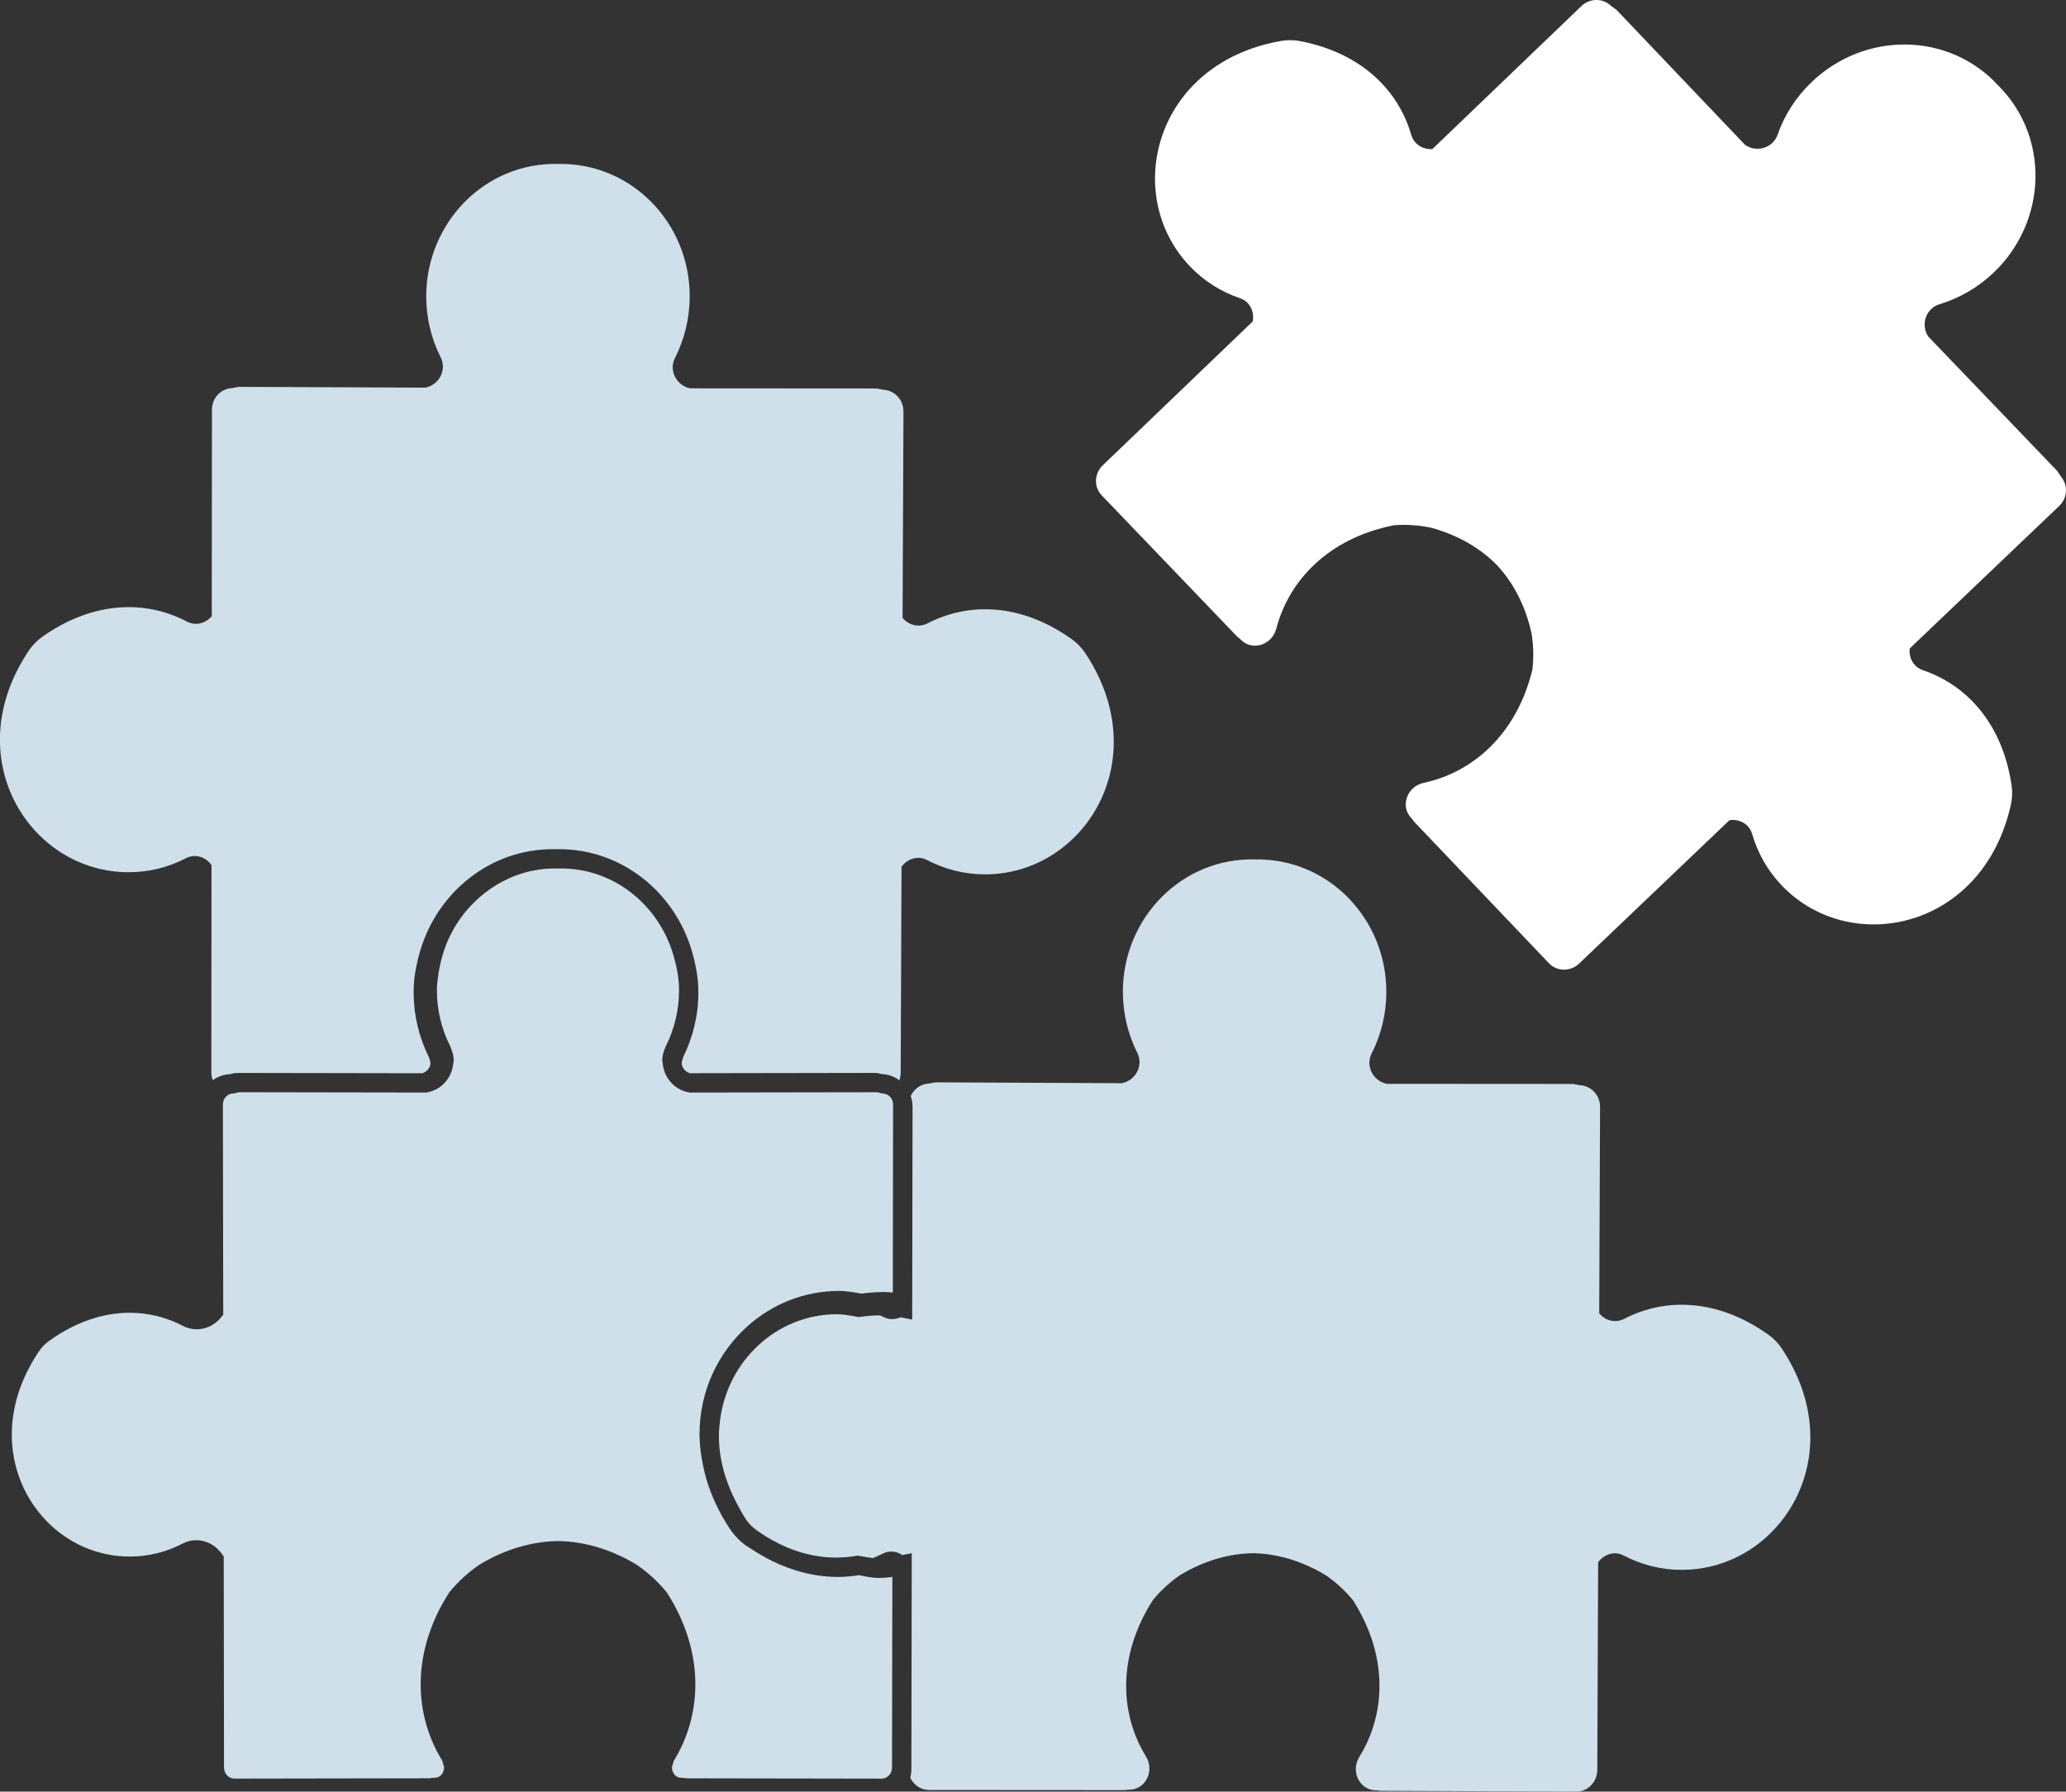
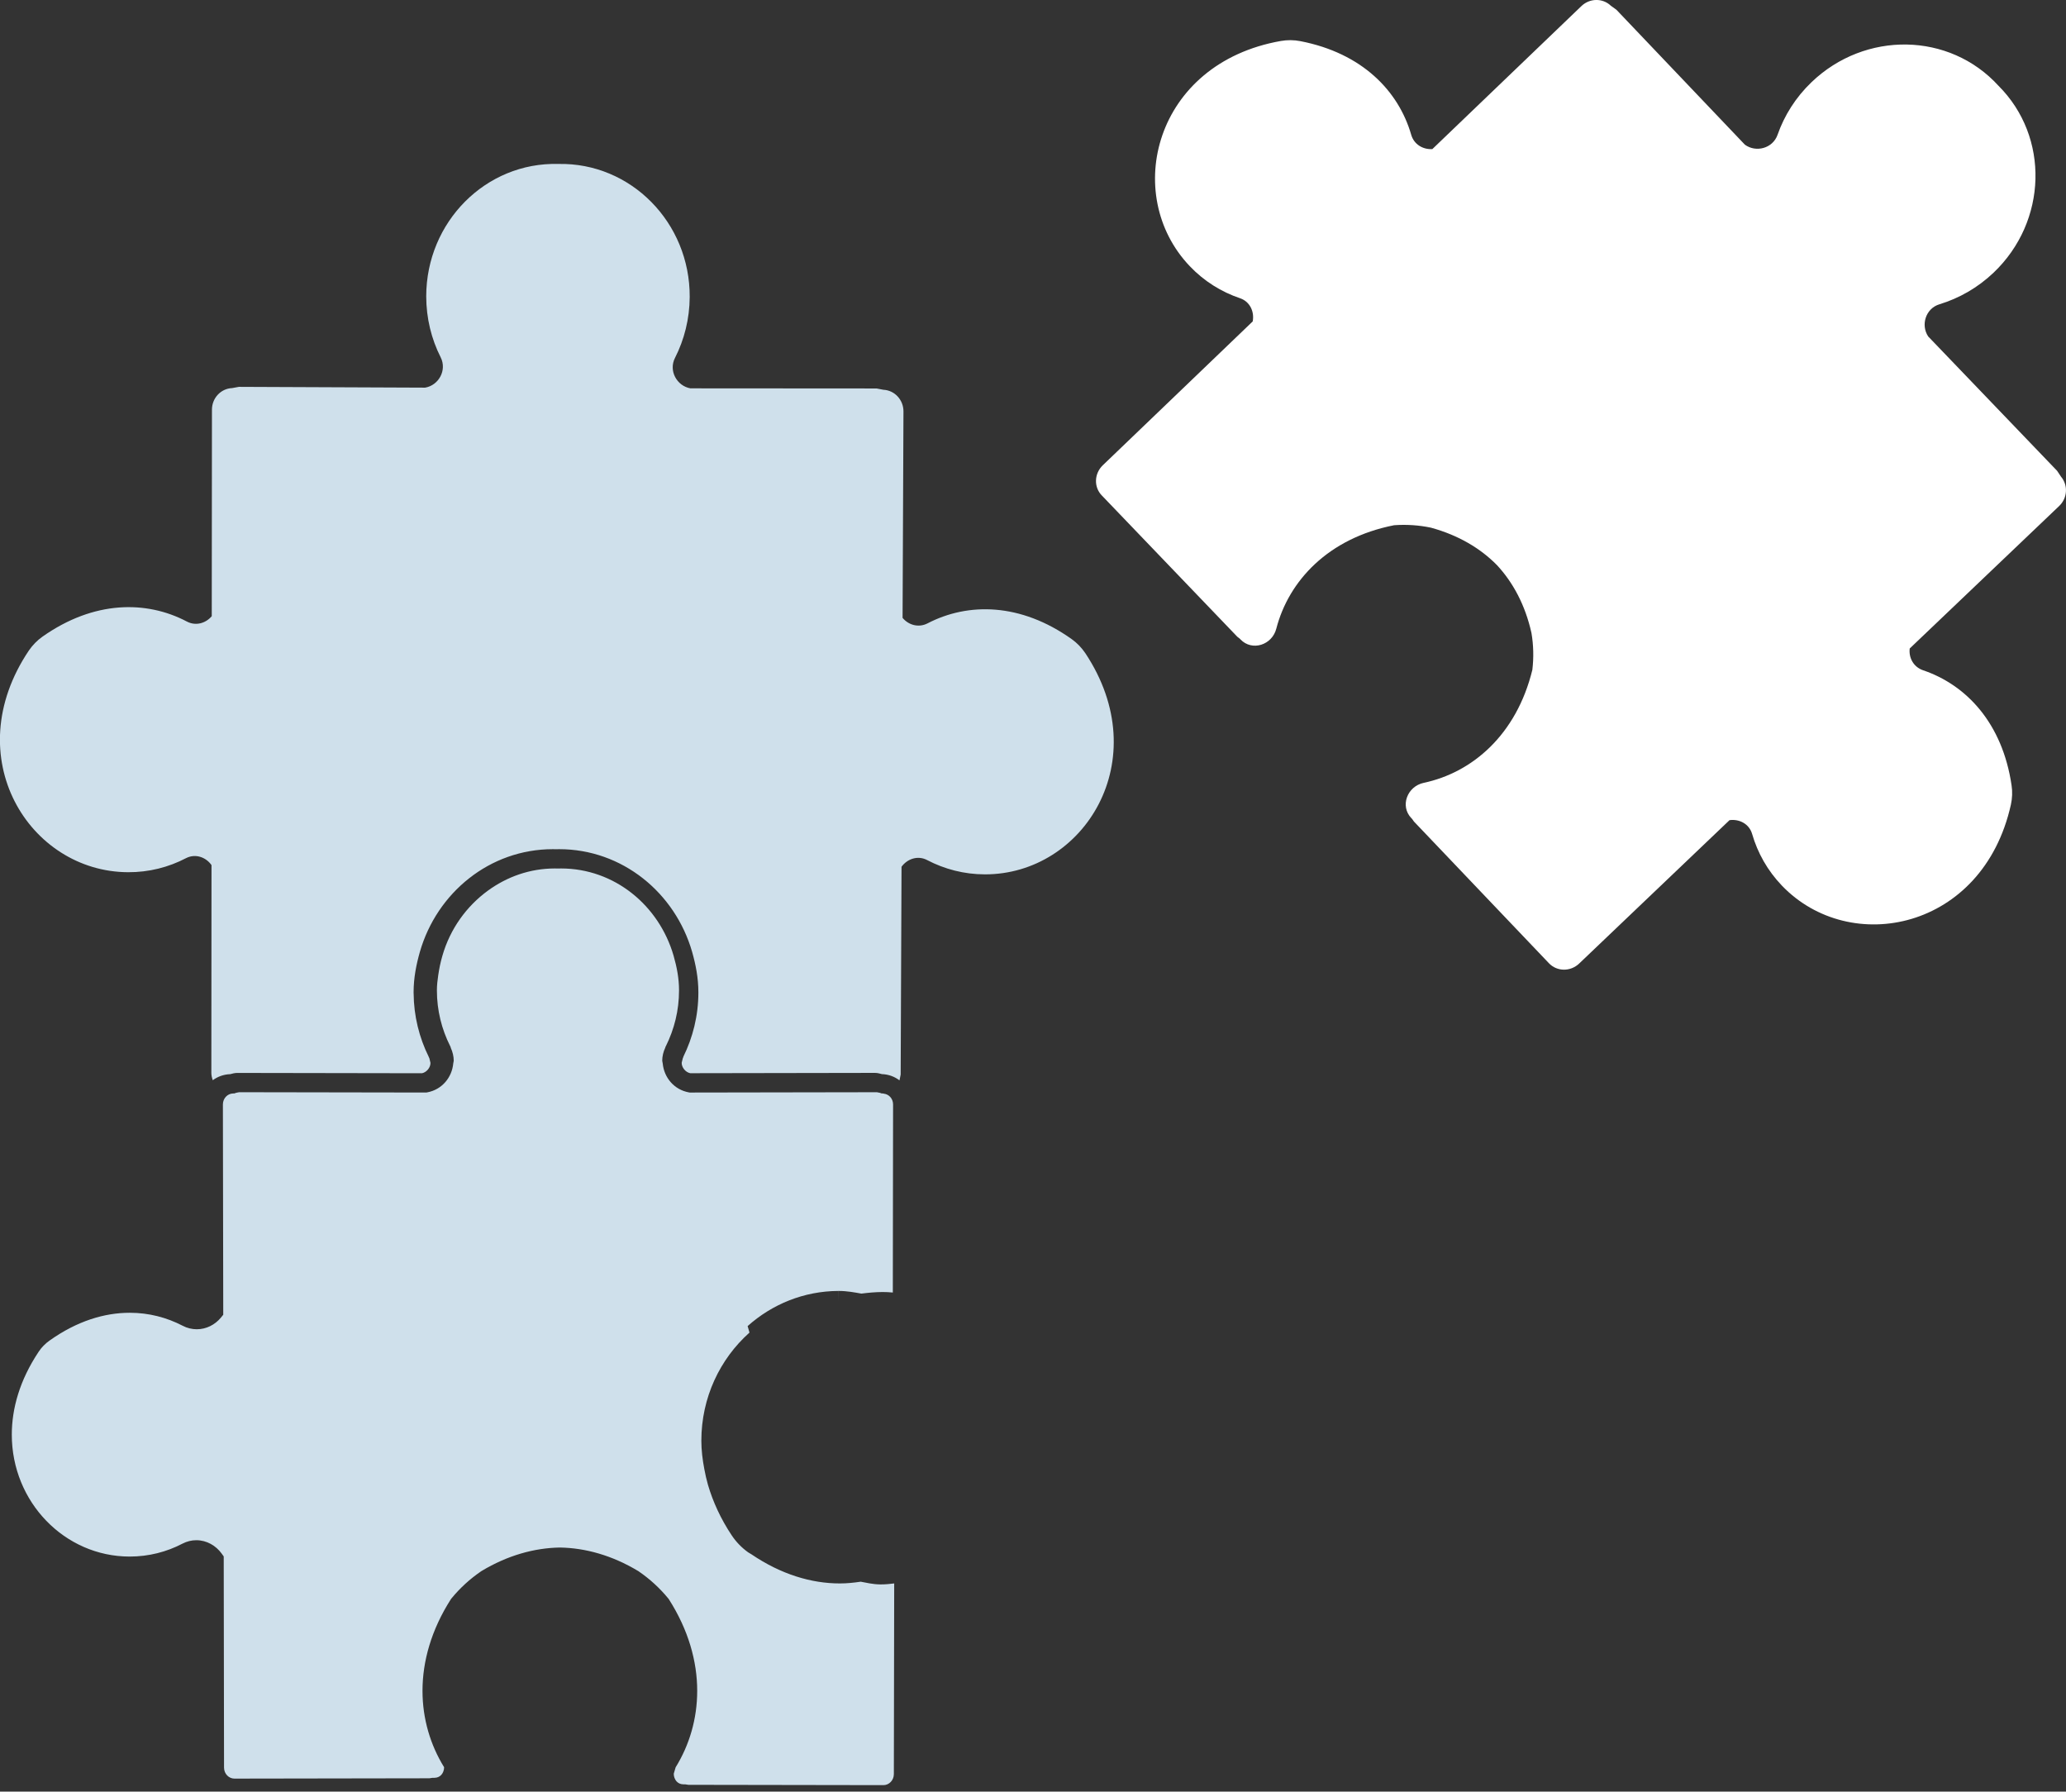
<svg xmlns="http://www.w3.org/2000/svg" id="Calque_2" viewBox="0 0 652 565.3">
  <rect x="0" y="0" width="652" height="565.3" fill="#333333" stroke="none" />
  <defs>
    <style>.cls-1{fill:#fff;}.cls-2{fill:#cfe0eb;}</style>
  </defs>
  <g id="Calque_1-2">
    <g id="Object">
      <path class="cls-1" d="m650.4,150.36l-1.2-1.8-40.69-42.4c-2.4-3.59-.82-8.84,3.57-10.16,6.17-1.88,12.04-5.19,17.08-9.98,16.97-16.18,17.72-42.81,1.52-58.97-15.44-16.93-42.05-17.36-58.99-1.12-5.01,4.8-8.59,10.52-10.72,16.61-1.53,4.32-6.84,5.66-10.31,3.11L510.12,3.08l-1.76-1.27c-2.55-2.45-6.65-2.43-9.3.12l-47.03,45.11c-2.92.19-5.79-1.43-6.68-4.54-4-13.82-15.49-25.75-34.99-29.52-2-.39-4.12-.41-6.14-.05-39.92,7.02-50.21,48.53-28.75,71.05,4.54,4.77,10.01,8.14,15.87,10.12,3.16,1.07,4.57,4.29,4,7.31l-47.3,45.38c-2.75,2.63-2.89,6.89-.34,9.52l42.77,44.59.76.59.26.27c3.63,3.8,9.97,1.79,11.3-3.43,3.92-15.07,16.38-28.52,37.17-32.61,3.89-.28,7.8-.03,11.61.77,8.75,2.39,15.7,6.57,20.87,11.84,5.02,5.41,8.9,12.54,10.87,21.4.65,3.82.74,7.73.28,11.62-5.04,20.59-19.04,32.43-34.27,35.65-5.26,1.12-7.56,7.36-3.92,11.14l.26.27.56.8,42.61,44.72c2.53,2.66,6.8,2.7,9.53.09l47.45-45.24c3.05-.43,6.2,1.14,7.13,4.34,1.73,5.97,4.85,11.57,9.41,16.32,21.53,22.45,63.43,14.04,72.25-25.52.45-2.02.53-4.14.22-6.14-2.89-19.65-14.3-31.68-27.91-36.29-3.06-1.04-4.59-3.98-4.23-6.88l47.16-44.95c2.66-2.53,2.86-6.62.55-9.3Z" />
-       <path class="cls-2" d="m434.31,564.89h.36l.98.14,61.76.27c3.68.02,6.65-3.05,6.67-6.82l.27-65.56c1.8-2.48,5.1-3.68,8.06-2.12,5.49,2.87,11.7,4.52,18.28,4.52,31.1.04,54.07-36.01,31.65-69.79-1.13-1.7-2.62-3.24-4.27-4.41-16.18-11.52-32.73-11.63-45.49-5-2.88,1.48-6.04.52-7.89-1.73l.26-65.15c.03-3.66-2.79-6.66-6.32-6.82l-2.14-.41-58.76-.04c-4.24-.75-6.95-5.52-4.84-9.61,2.91-5.75,4.59-12.28,4.62-19.22.1-23.45-18.58-42.45-41.46-41.97-22.91-.61-41.66,18.3-41.69,41.76.02,6.94,1.63,13.48,4.56,19.25,2.06,4.09-.67,8.86-4.92,9.59l-58.78-.27-2.12.39c-2.52.11-4.64,1.7-5.69,3.93.36,1.02.58,2.12.58,3.27l-.11,67.27-3.68-.73c-1.67.73-3.58.86-5.41-.11l-1.14-.5c-1.98.02-4.02.16-6.13.47l-.54.07-.54-.09c-2.33-.43-4.39-.8-6.39-.8-18.85.04-34.46,14.59-36.82,33.5-.21,1.62-.35,3.27-.35,4.97,0,6.79,1.82,14.04,5.74,21.38.84,1.59,1.69,3.2,2.74,4.8.91,1.36,2.11,2.59,3.43,3.52,8.66,6.13,17.15,8.59,25.06,8.61,2.11-.02,4.19-.19,6.22-.52l.54-.11.54.09c1.72.28,3.06.55,4.3.7,1.04-.43,2.09-.86,3.11-1.4,2.14-1.11,4.45-.75,6.23.45l2.94-.59-.11,68.29c0,.87-.15,1.73-.35,2.55,1.08,2.27,3.29,3.87,5.91,3.87l61.78.04.95-.13h.37c5.26.02,8.19-5.95,5.35-10.54-8.15-13.25-9.2-31.54,2.26-49.38,2.49-3.02,5.38-5.64,8.59-7.84,7.79-4.66,15.62-6.77,23.01-6.85,7.38.12,15.19,2.28,22.95,6.97,3.19,2.21,6.08,4.85,8.56,7.89,11.38,17.89,10.2,36.18,1.98,49.4-2.82,4.57.06,10.55,5.32,10.55Z" />
      <path class="cls-2" d="m215.68,333.42l-.14.36-.06.13-.35,1.41c-.02,1.48,1.19,2.98,2.68,3.3l58.33-.1c.84,0,1.54.23,2.27.41v-.02c2.05.09,3.92.8,5.46,1.97l.37-1.84.27-65.56c1.81-2.48,5.1-3.66,8.06-2.12,5.48,2.87,11.69,4.52,18.28,4.52,31.12.04,54.08-36,31.66-69.79-1.15-1.7-2.61-3.23-4.27-4.41-16.17-11.52-32.74-11.63-45.51-5-2.86,1.48-6.04.52-7.89-1.73l.28-65.15c0-3.66-2.81-6.66-6.34-6.82l-2.14-.41-58.76-.04c-4.25-.75-6.95-5.52-4.86-9.61,2.93-5.75,4.6-12.29,4.64-19.22.11-23.46-18.57-42.45-41.47-41.97-22.89-.6-41.65,18.31-41.68,41.76.01,6.95,1.64,13.48,4.56,19.25,2.06,4.09-.66,8.86-4.9,9.57l-58.79-.25-2.13.39c-3.54.15-6.36,3.13-6.36,6.81l-.06,65.15c-1.87,2.23-5.04,3.2-7.89,1.68-12.73-6.68-29.3-6.66-45.54,4.79-1.66,1.16-3.14,2.7-4.3,4.39-22.6,33.66.2,69.81,31.31,69.93,6.59.04,12.81-1.57,18.29-4.43,2.98-1.53,6.28-.32,8.05,2.18l-.05,65.56c0,.82.19,1.59.45,2.32,1.53-1.13,3.39-1.82,5.43-1.91v.02c.72-.18,1.44-.41,2.27-.41l58.34.1c1.48-.32,2.69-1.82,2.66-3.28l-.34-1.43-.07-.16-.08-.16-.08-.2c-2.97-6.02-4.69-12.81-4.74-20h-.01v-.34c0-4.55.86-8.78,1.99-12.75,5.36-18.59,21.97-32.38,41.98-32.38l1.06.02.89-.02c19.99,0,36.61,13.79,41.97,32.38,1.13,3.97,1.98,8.2,1.98,12.77v.09c0,7.3-1.75,14.18-4.75,20.27Z" />
-       <path class="cls-2" d="m235.94,418.41c7.68-6.86,17.7-11.05,28.7-11.09l.02,3.28v-3.28c2.67,0,5.01.46,7.18.84,2.22-.29,4.43-.48,6.64-.5,1.09,0,2.18.05,3.28.16l.08-59.33c0-1.88-1.33-3.23-2.9-3.41l-.22-.06-.51-.02-.49-.18-.99-.2-59.06.1-.29-.05c-4.62-.84-7.8-4.64-8.23-9.09l-.16-.89c0-1.4.33-2.82.99-4.2h-.03l.13-.34.08-.11c2.62-5.29,4.13-11.2,4.13-17.52v-.09c0-3.71-.69-7.3-1.72-10.89-4.62-15.93-18.72-27.52-35.51-27.52l-.86.02h-.19l-.89-.02c-7.9,0-15.15,2.63-21.15,7-6.76,4.93-11.92,12.07-14.35,20.52-.6,2.04-1.02,4.09-1.32,6.16-.23,1.55-.42,3.11-.42,4.7v.12c0,6.32,1.52,12.23,4.16,17.5l.08.15.06.16.08.2-.03.02c.62,1.34.96,2.77.96,4.16l-.15.8c-.4,4.48-3.6,8.32-8.23,9.16l-.28.05-59.06-.1-.48.09-.52.11-.48.18-.52.02c-1.66.07-3.12,1.5-3.13,3.45l.11,66.36-.77.95c-1.85,2.21-4.57,3.63-7.58,3.63-1.5,0-3.06-.36-4.47-1.11-5.03-2.61-10.66-4.09-16.68-4.09-7.95,0-16.6,2.57-25.32,8.77-1.32.93-2.54,2.16-3.43,3.52-5.97,8.95-8.48,17.9-8.48,26.16,0,21.29,16.7,38.43,37.13,38.47h.07c6,0,11.67-1.46,16.69-4.09,1.38-.71,2.87-1.07,4.33-1.07,3.3,0,6.21,1.72,8.02,4.23l.64.89.1,66.63c0,1.98,1.54,3.47,3.27,3.47l61.53-.1.98-.15h.61c.99-.02,1.62-.36,2.18-.93.54-.61.88-1.48.88-2.41l-.58-2.05c-4.31-6.97-6.82-15.25-6.82-24.11,0-9.3,2.77-19.24,8.94-28.88l.12-.18.12-.14c2.69-3.27,5.83-6.13,9.3-8.5l.08-.05.07-.05c8.25-4.96,16.68-7.27,24.67-7.41h.1c7.99.14,16.41,2.45,24.66,7.41l.08.04.09.07c3.47,2.38,6.6,5.23,9.29,8.5l.13.16.11.16c6.16,9.65,8.94,19.58,8.93,28.9,0,8.84-2.48,17.12-6.81,24.11l-.59,2.03c0,.93.35,1.8.89,2.41.55.57,1.2.91,2.18.93h.59l.23.04.74.11,61.55.1c1.73,0,3.27-1.48,3.28-3.47l.11-60.17c-1.39.18-2.82.31-4.32.31h-.02c-2.54-.02-4.55-.58-6.23-.86-2.16.32-4.33.55-6.58.55-9,0-18.57-2.86-27.92-9.2l-1.06-.64c-1.98-1.43-3.73-3.21-5.12-5.29-3.52-5.27-5.95-10.64-7.52-15.97-.48-1.66-.84-3.32-1.15-4.96-.58-3.04-.94-6.04-.94-8.98,0-13.6,5.87-25.8,15.19-34.11Z" />
+       <path class="cls-2" d="m235.94,418.41c7.68-6.86,17.7-11.05,28.7-11.09l.02,3.28v-3.28c2.67,0,5.01.46,7.18.84,2.22-.29,4.43-.48,6.64-.5,1.09,0,2.18.05,3.28.16l.08-59.33c0-1.88-1.33-3.23-2.9-3.41l-.22-.06-.51-.02-.49-.18-.99-.2-59.06.1-.29-.05c-4.62-.84-7.8-4.64-8.23-9.09l-.16-.89c0-1.4.33-2.82.99-4.2h-.03l.13-.34.08-.11c2.62-5.29,4.13-11.2,4.13-17.52v-.09c0-3.71-.69-7.3-1.72-10.89-4.62-15.93-18.72-27.52-35.51-27.52l-.86.02h-.19l-.89-.02c-7.9,0-15.15,2.63-21.15,7-6.76,4.93-11.92,12.07-14.35,20.52-.6,2.04-1.02,4.09-1.32,6.16-.23,1.55-.42,3.11-.42,4.7v.12c0,6.32,1.52,12.23,4.16,17.5l.08.15.06.16.08.2-.03.02c.62,1.34.96,2.77.96,4.16l-.15.8c-.4,4.48-3.6,8.32-8.23,9.16l-.28.05-59.06-.1-.48.09-.52.11-.48.18-.52.02c-1.66.07-3.12,1.5-3.13,3.45l.11,66.36-.77.95c-1.85,2.21-4.57,3.63-7.58,3.63-1.5,0-3.06-.36-4.47-1.11-5.03-2.61-10.66-4.09-16.68-4.09-7.95,0-16.6,2.57-25.32,8.77-1.32.93-2.54,2.16-3.43,3.52-5.97,8.95-8.48,17.9-8.48,26.16,0,21.29,16.7,38.43,37.13,38.47h.07c6,0,11.67-1.46,16.69-4.09,1.38-.71,2.87-1.07,4.33-1.07,3.3,0,6.21,1.72,8.02,4.23l.64.89.1,66.63c0,1.98,1.54,3.47,3.27,3.47l61.53-.1.98-.15h.61c.99-.02,1.62-.36,2.18-.93.54-.61.88-1.48.88-2.41c-4.31-6.97-6.82-15.25-6.82-24.11,0-9.3,2.77-19.24,8.94-28.88l.12-.18.12-.14c2.69-3.27,5.83-6.13,9.3-8.5l.08-.05.07-.05c8.25-4.96,16.68-7.27,24.67-7.41h.1c7.99.14,16.41,2.45,24.66,7.41l.08.04.09.07c3.47,2.38,6.6,5.23,9.29,8.5l.13.16.11.16c6.16,9.65,8.94,19.58,8.93,28.9,0,8.84-2.48,17.12-6.81,24.11l-.59,2.03c0,.93.35,1.8.89,2.41.55.57,1.2.91,2.18.93h.59l.23.04.74.11,61.55.1c1.73,0,3.27-1.48,3.28-3.47l.11-60.17c-1.39.18-2.82.31-4.32.31h-.02c-2.54-.02-4.55-.58-6.23-.86-2.16.32-4.33.55-6.58.55-9,0-18.57-2.86-27.92-9.2l-1.06-.64c-1.98-1.43-3.73-3.21-5.12-5.29-3.52-5.27-5.95-10.64-7.52-15.97-.48-1.66-.84-3.32-1.15-4.96-.58-3.04-.94-6.04-.94-8.98,0-13.6,5.87-25.8,15.19-34.11Z" />
    </g>
  </g>
</svg>